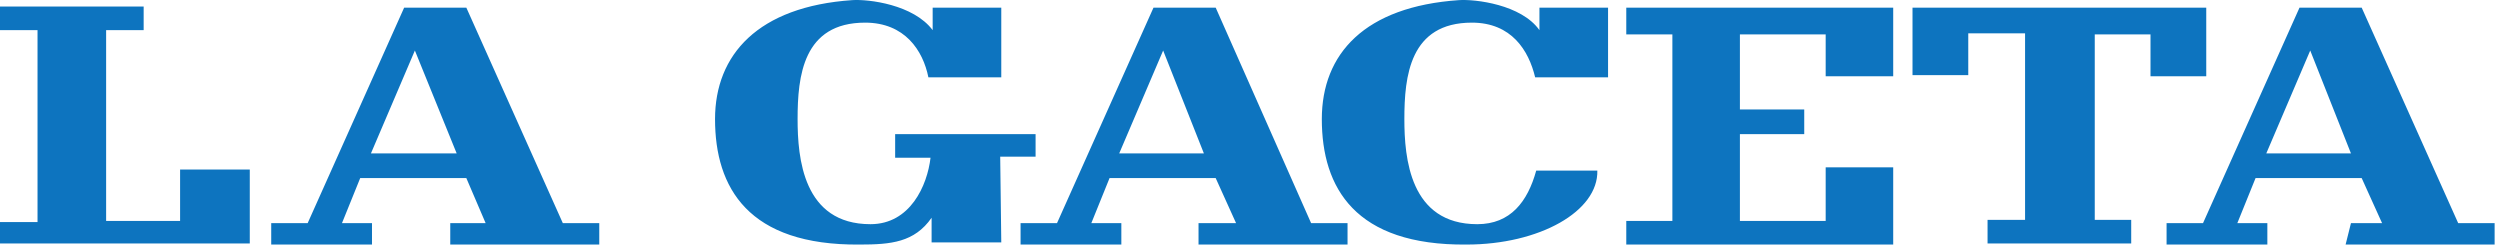
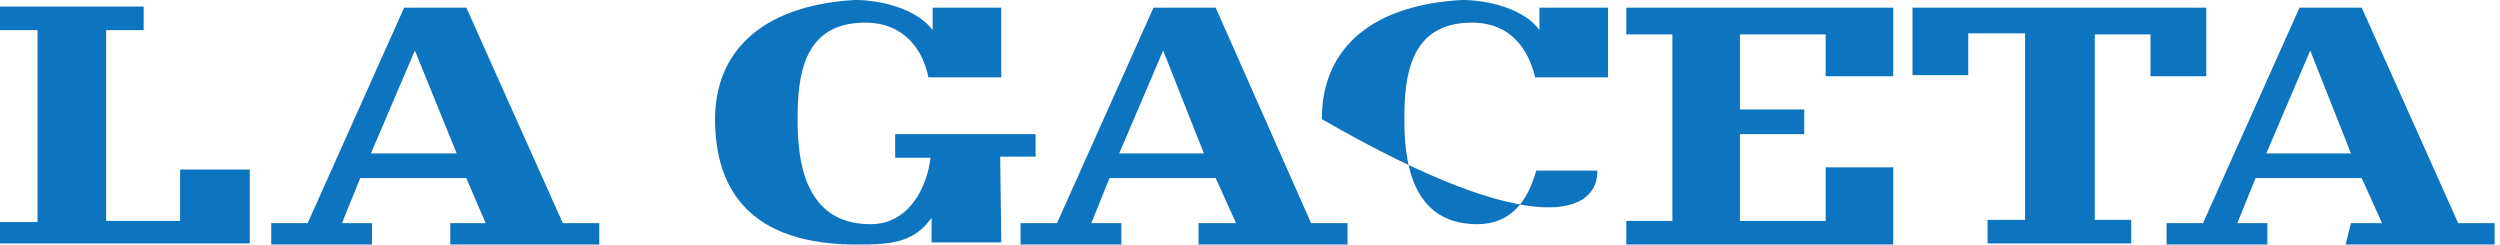
<svg xmlns="http://www.w3.org/2000/svg" width="184" height="18" viewBox="0 0 184 18" fill="none">
-   <path fill-rule="evenodd" clip-rule="evenodd" d="M18.384 12.476H13.255V16.263H7.811V2.219H10.573V0.483H0V2.219H2.762V16.342H0V17.92H18.384V12.476ZM162.38 0.562V5.611H158.277V2.534H154.174C154.174 7.11 154.174 11.608 154.174 16.184H156.857V17.92H146.284V16.184H149.045V2.455H144.864V5.532H140.761V0.562H162.38ZM128.057 8.057V2.534H134.37V5.611H139.34V0.562H119.694V2.534H123.087V16.263H119.694V17.999H139.34V12.318H134.37V16.263H128.057V9.872H132.792V8.057H128.057ZM113.066 12.555C112.435 14.843 111.172 16.5 108.727 16.5C103.756 16.5 103.361 11.608 103.361 8.767C103.361 5.611 103.756 1.666 108.332 1.666C111.251 1.666 112.514 3.718 112.987 5.69H118.353V0.562H113.303V2.219C111.962 0.325 108.569 -0.07 107.385 0.009C100.442 0.483 97.286 3.954 97.286 8.767C97.286 13.817 99.732 18.078 107.938 17.999C113.303 17.999 117.642 15.553 117.564 12.555H113.066ZM73.615 11.529H76.219V9.872H65.883V11.608H68.487C68.25 13.659 66.987 16.5 64.068 16.5C59.097 16.5 58.703 11.608 58.703 8.767C58.703 5.611 59.097 1.666 63.674 1.666C66.593 1.666 67.934 3.718 68.329 5.69H73.694V0.562H68.644V2.219C67.224 0.325 63.91 -0.07 62.727 0.009C55.783 0.483 52.627 4.033 52.627 8.767C52.627 13.817 55.073 18.078 63.279 17.999C65.567 17.999 67.303 17.841 68.566 16.026V17.841H73.694L73.615 11.529ZM173.82 0.562H169.244L162.143 16.421H159.46V17.999H166.877V16.421H164.668L166.009 13.107H173.82L175.32 16.421H173.031L172.637 17.999H183.604V16.421H180.922L173.82 0.562ZM166.798 11.292L170.033 3.718L173.031 11.292H166.798ZM89.475 0.562H84.898L77.797 16.421H75.114V17.999H82.531V16.421H80.322L81.663 13.107H89.475L90.974 16.421H88.212V17.999H99.179V16.421H96.497L89.475 0.562ZM82.373 11.292L85.608 3.718L88.607 11.292H82.373ZM34.322 0.562H29.746L22.645 16.421H19.962V17.999H27.379V16.421H25.17L26.511 13.107H34.322L35.742 16.421H33.139V17.999H44.106V16.421H41.423L34.322 0.562ZM27.3 11.292L30.535 3.718L33.612 11.292H27.3Z" fill="#0D74BF" />
+   <path fill-rule="evenodd" clip-rule="evenodd" d="M18.384 12.476H13.255V16.263H7.811V2.219H10.573V0.483H0V2.219H2.762V16.342H0V17.92H18.384V12.476ZM162.38 0.562V5.611H158.277V2.534H154.174C154.174 7.11 154.174 11.608 154.174 16.184H156.857V17.92H146.284V16.184H149.045V2.455H144.864V5.532H140.761V0.562H162.38ZM128.057 8.057V2.534H134.37V5.611H139.34V0.562H119.694V2.534H123.087V16.263H119.694V17.999H139.34V12.318H134.37V16.263H128.057V9.872H132.792V8.057H128.057ZM113.066 12.555C112.435 14.843 111.172 16.5 108.727 16.5C103.756 16.5 103.361 11.608 103.361 8.767C103.361 5.611 103.756 1.666 108.332 1.666C111.251 1.666 112.514 3.718 112.987 5.69H118.353V0.562H113.303V2.219C111.962 0.325 108.569 -0.07 107.385 0.009C100.442 0.483 97.286 3.954 97.286 8.767C113.303 17.999 117.642 15.553 117.564 12.555H113.066ZM73.615 11.529H76.219V9.872H65.883V11.608H68.487C68.25 13.659 66.987 16.5 64.068 16.5C59.097 16.5 58.703 11.608 58.703 8.767C58.703 5.611 59.097 1.666 63.674 1.666C66.593 1.666 67.934 3.718 68.329 5.69H73.694V0.562H68.644V2.219C67.224 0.325 63.91 -0.07 62.727 0.009C55.783 0.483 52.627 4.033 52.627 8.767C52.627 13.817 55.073 18.078 63.279 17.999C65.567 17.999 67.303 17.841 68.566 16.026V17.841H73.694L73.615 11.529ZM173.82 0.562H169.244L162.143 16.421H159.46V17.999H166.877V16.421H164.668L166.009 13.107H173.82L175.32 16.421H173.031L172.637 17.999H183.604V16.421H180.922L173.82 0.562ZM166.798 11.292L170.033 3.718L173.031 11.292H166.798ZM89.475 0.562H84.898L77.797 16.421H75.114V17.999H82.531V16.421H80.322L81.663 13.107H89.475L90.974 16.421H88.212V17.999H99.179V16.421H96.497L89.475 0.562ZM82.373 11.292L85.608 3.718L88.607 11.292H82.373ZM34.322 0.562H29.746L22.645 16.421H19.962V17.999H27.379V16.421H25.17L26.511 13.107H34.322L35.742 16.421H33.139V17.999H44.106V16.421H41.423L34.322 0.562ZM27.3 11.292L30.535 3.718L33.612 11.292H27.3Z" fill="#0D74BF" />
</svg>